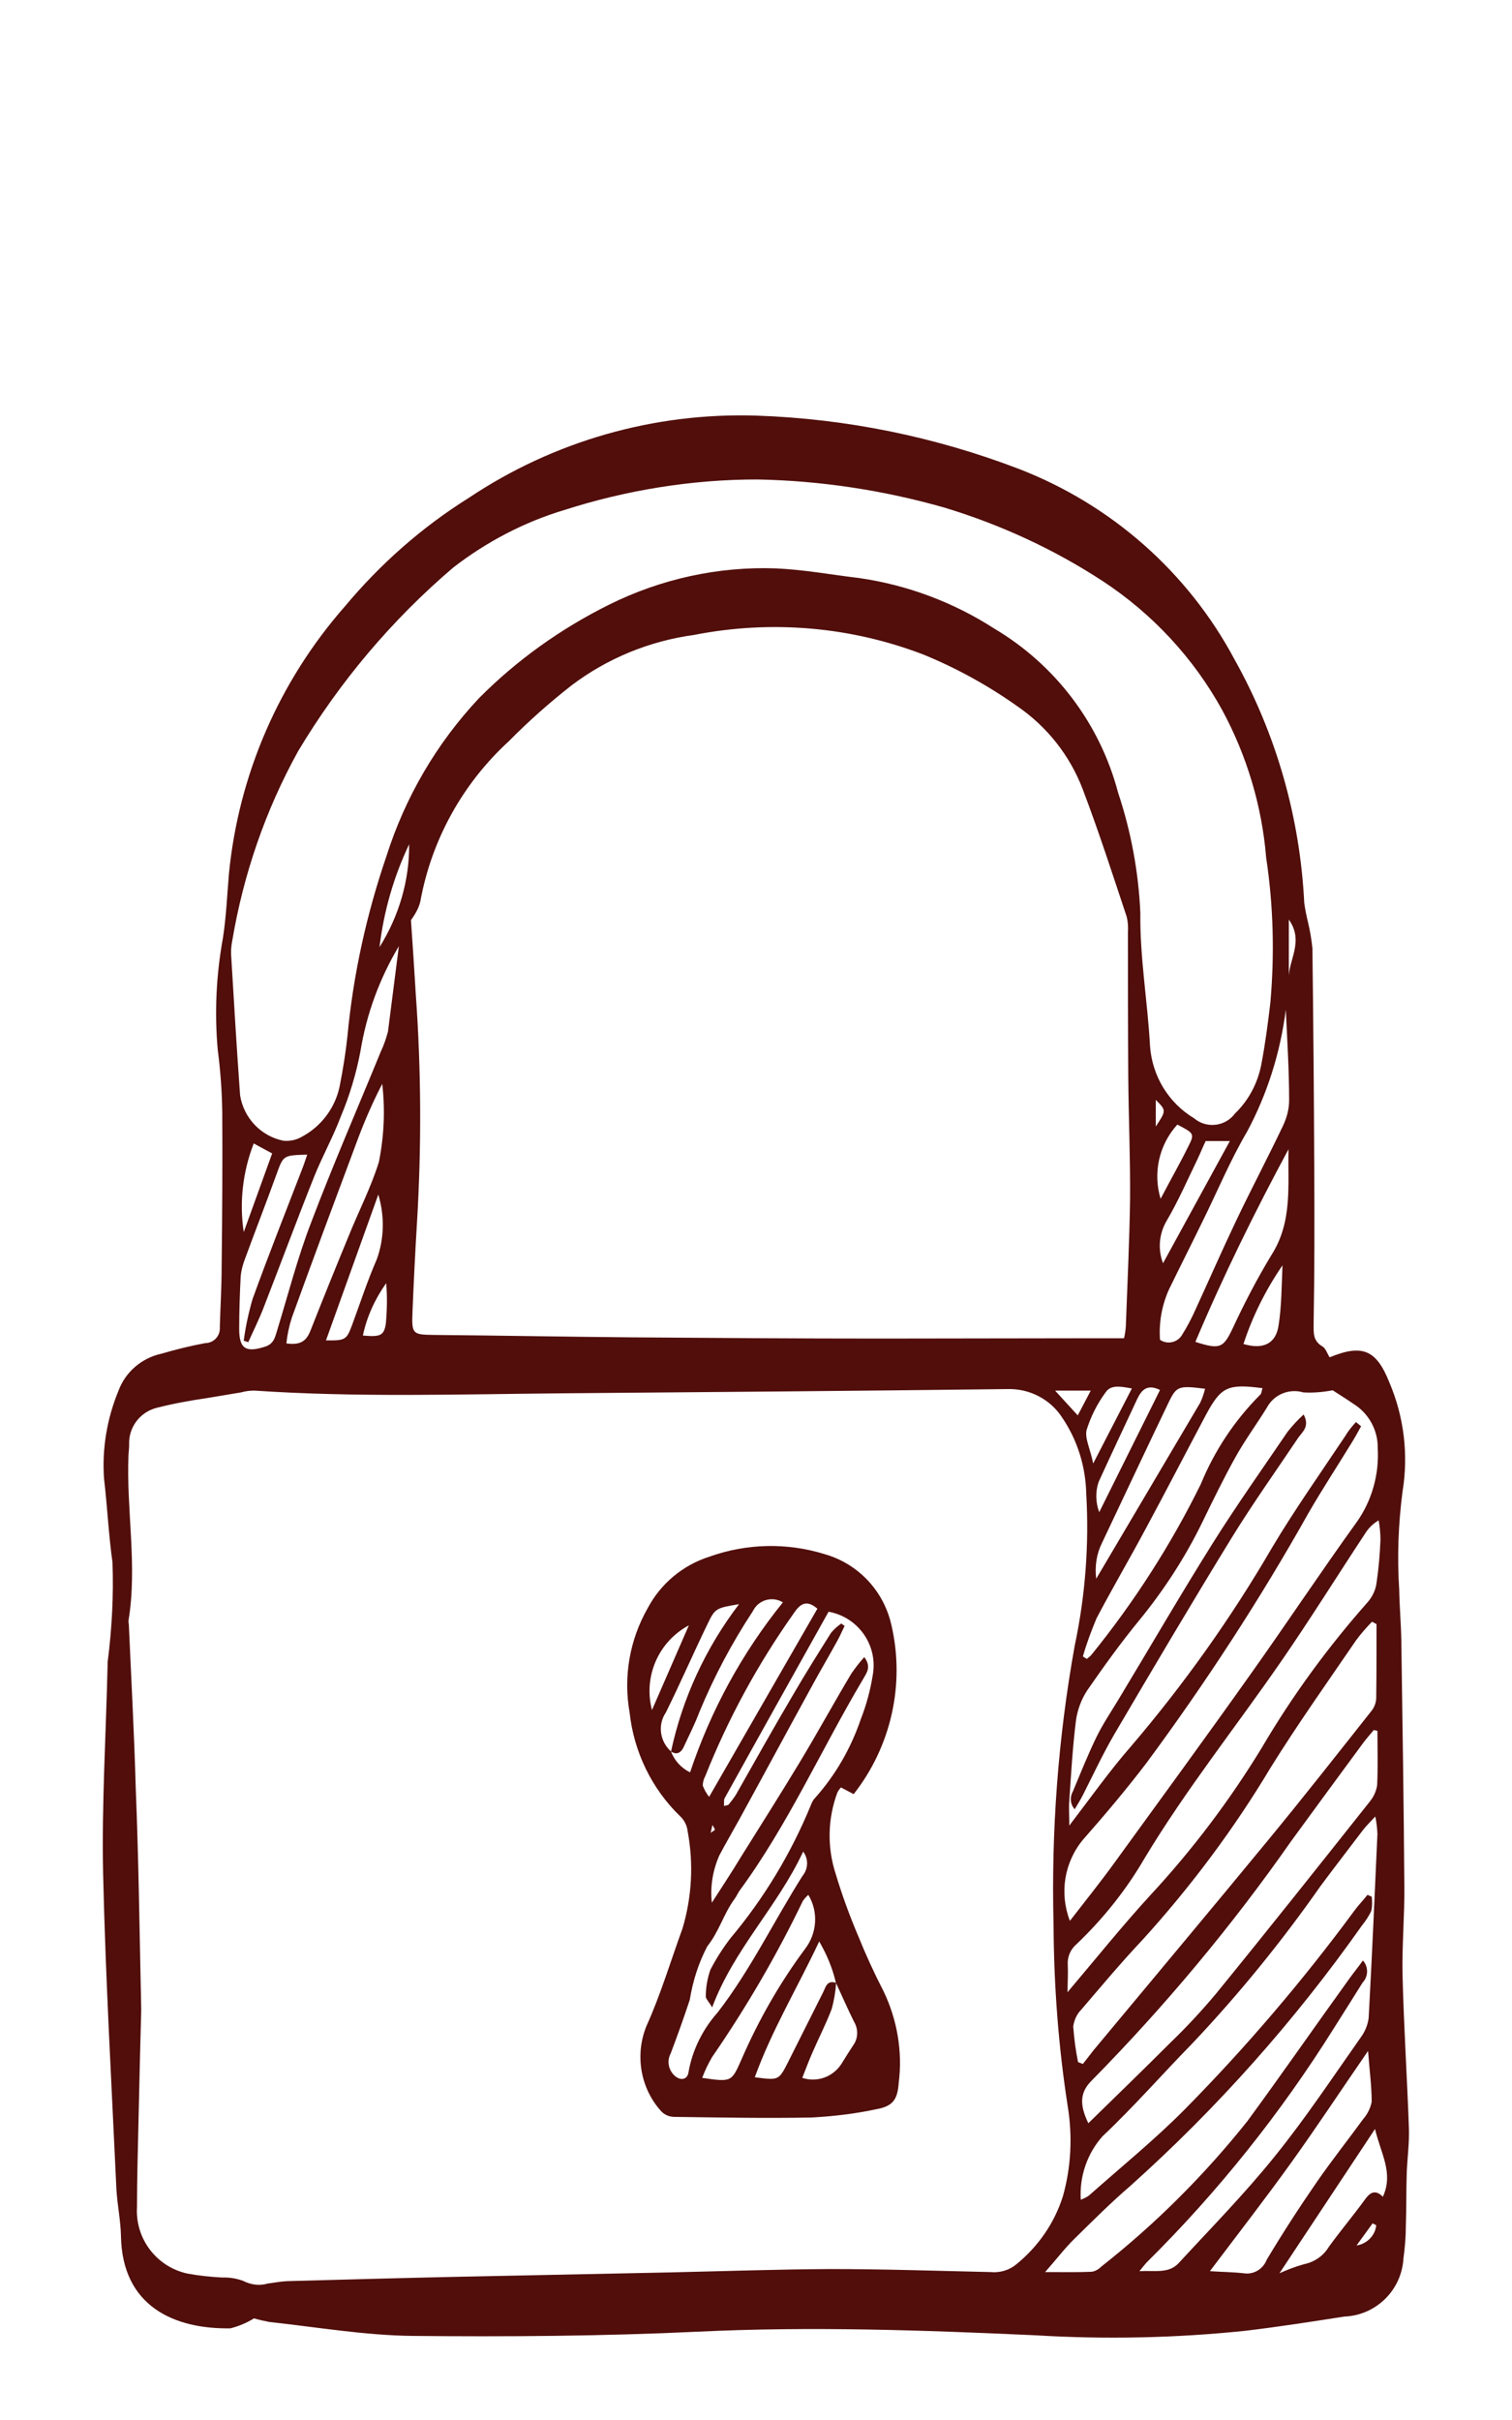
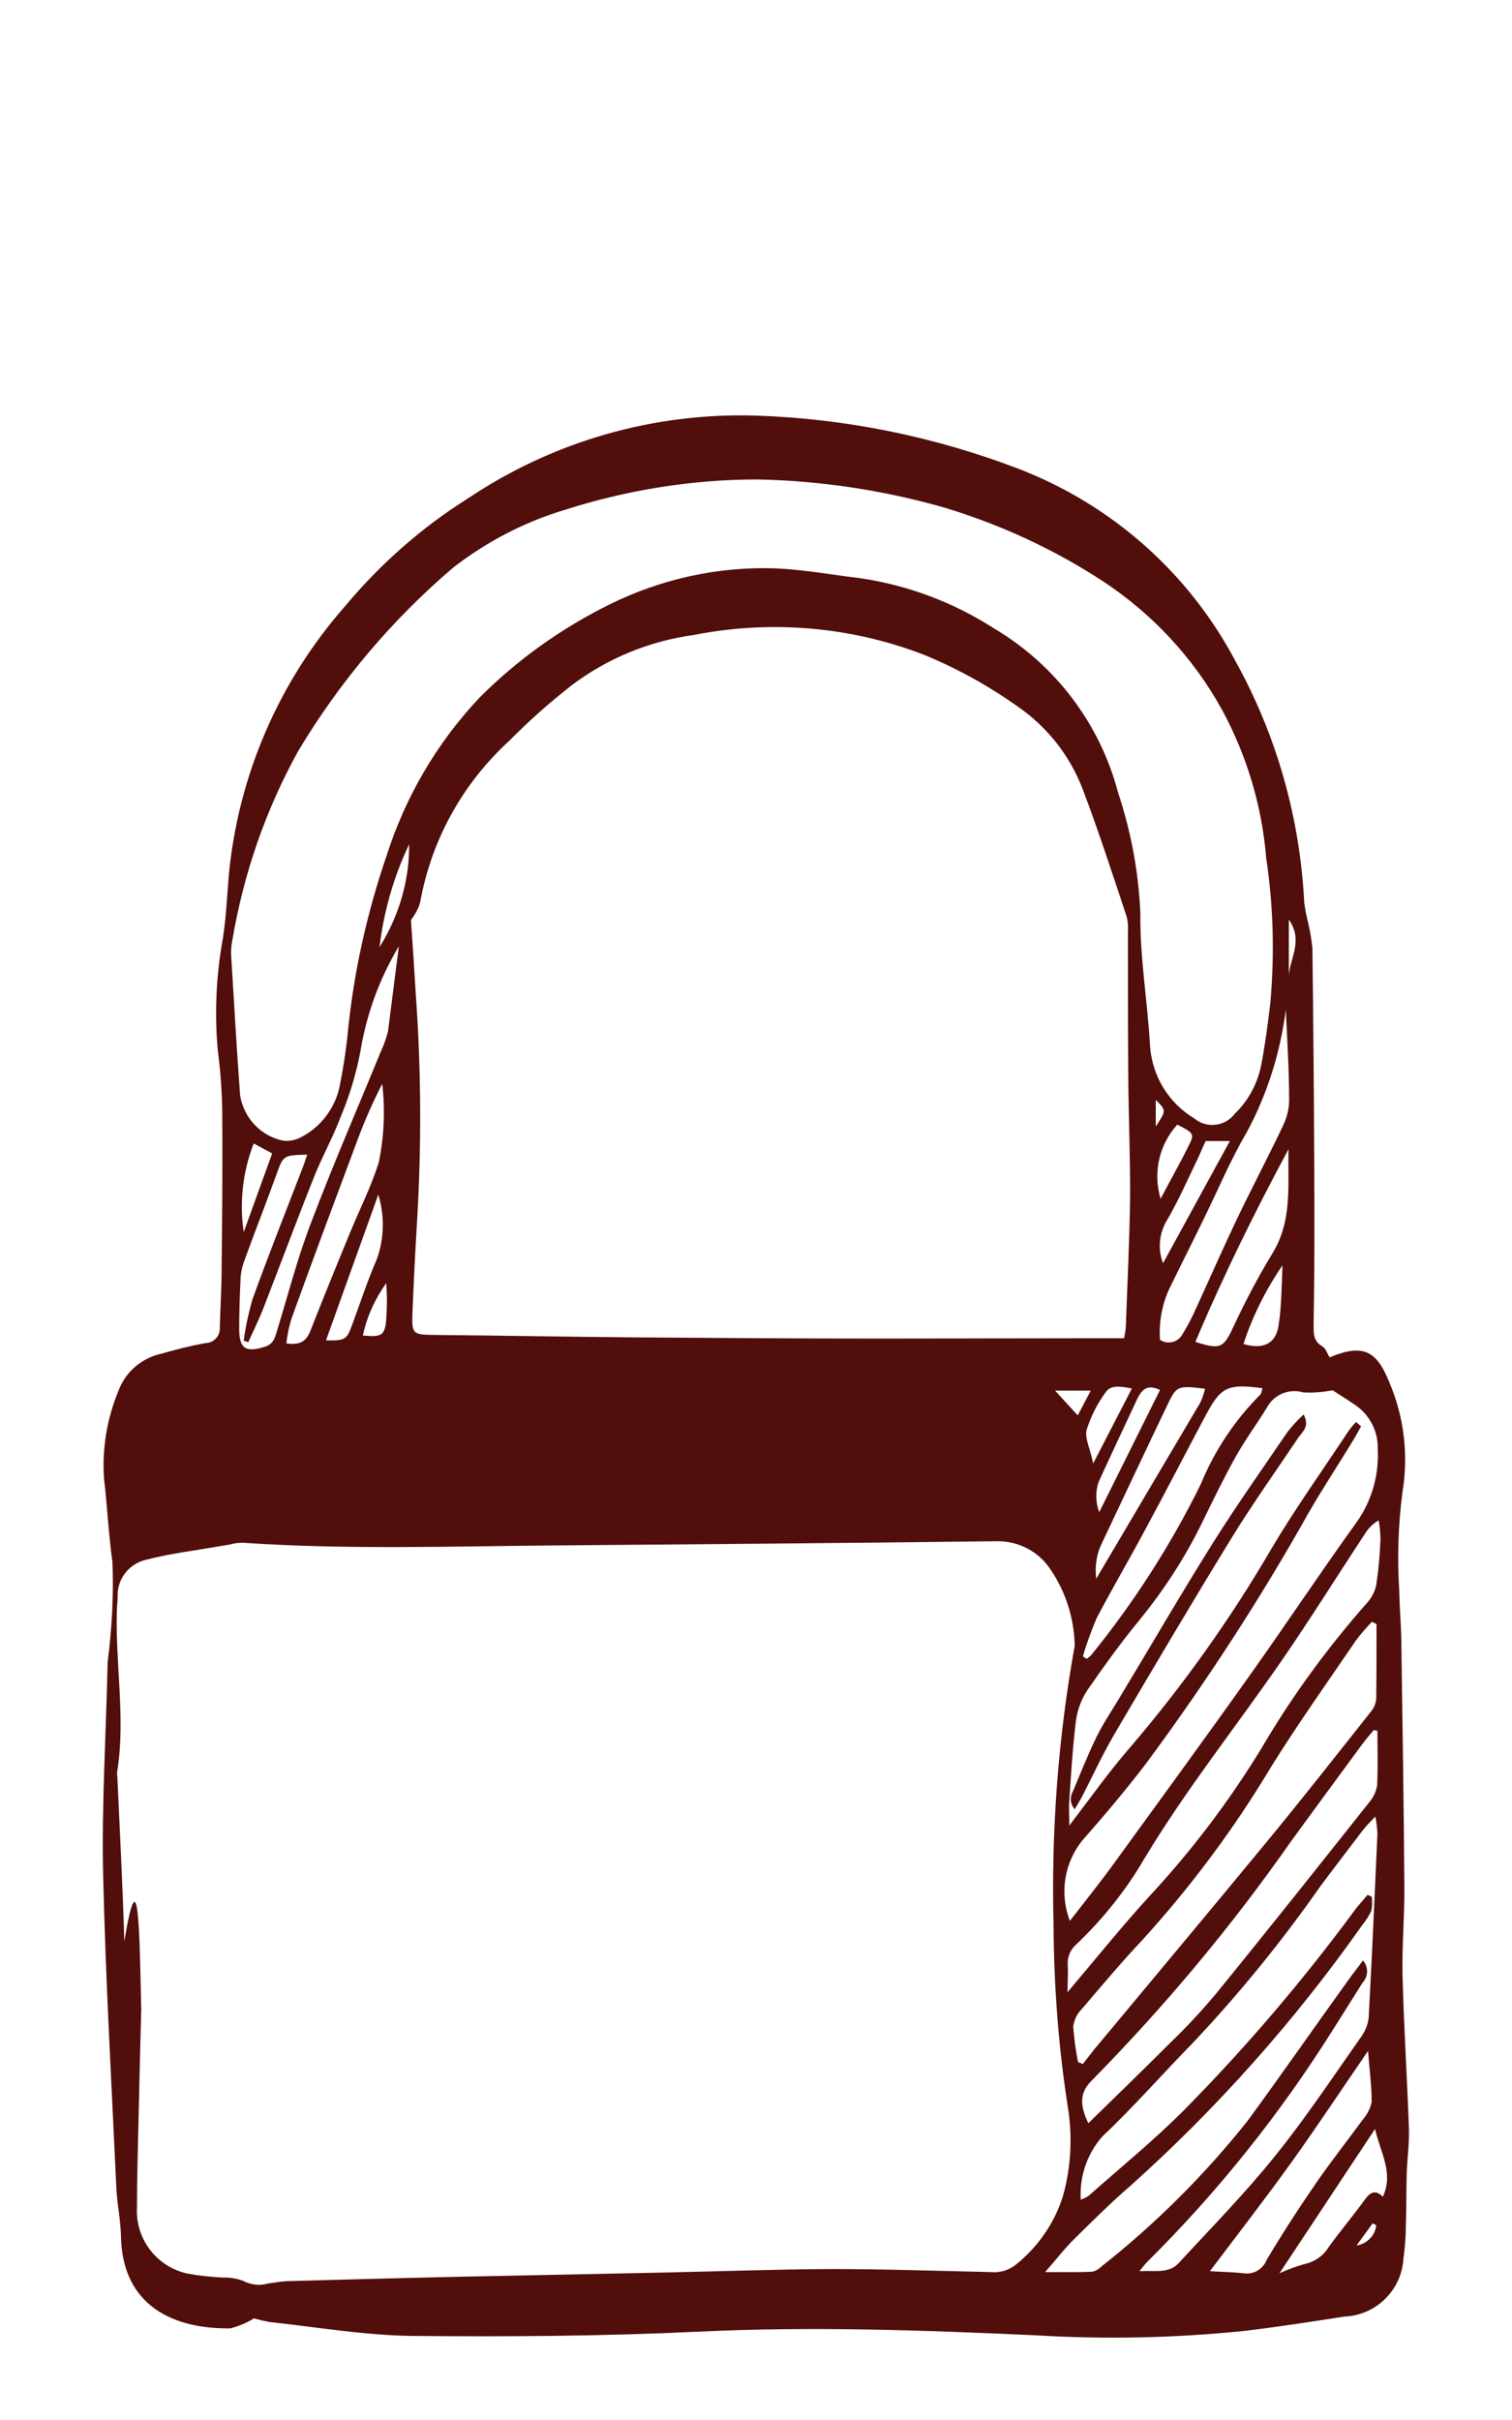
<svg xmlns="http://www.w3.org/2000/svg" version="1.1" x="0px" y="0px" viewBox="0 0 50 80" style="enable-background:new 0 0 50 80;" xml:space="preserve">
  <style type="text/css">
	.st0{fill-rule:evenodd;clip-rule:evenodd;fill:#510E0B;}
	.st1{fill:none;}
	.st2{fill:#510E0B;}
</style>
  <g id="BACKGROUND">
</g>
  <g id="OBJECTS">
</g>
  <g id="DESIGNED_BY_FREEPIK">
    <g id="Groupe_1382" transform="translate(-229 -2551.35)">
      <g id="kW0DrX" transform="translate(-1824.054 -433.467)">
        <g id="Groupe_1377" transform="translate(2783.054 2993.467)">
-           <path id="Tracé_8252" class="st2" d="M-721.6,67.99c-0.24,0.15-0.51,0.26-0.78,0.33c-1.86,0.03-3.58-0.73-3.62-3.05      c-0.01-0.51-0.12-1.03-0.15-1.54c-0.16-3.48-0.36-6.96-0.44-10.44c-0.05-2.33,0.1-4.67,0.15-7c0.14-1.09,0.2-2.19,0.16-3.29      c-0.13-0.92-0.17-1.85-0.28-2.77c-0.07-1,0.1-1.99,0.48-2.91c0.23-0.62,0.77-1.08,1.42-1.22c0.48-0.14,0.96-0.26,1.45-0.35      c0.27,0,0.49-0.23,0.48-0.5c0-0.02,0-0.04,0-0.06c0.02-0.67,0.06-1.34,0.06-2.01c0.02-1.69,0.03-3.38,0.02-5.06      c-0.01-0.69-0.06-1.38-0.15-2.07c-0.11-1.23-0.05-2.47,0.17-3.68c0.11-0.7,0.14-1.42,0.2-2.13c0.32-3.28,1.66-6.37,3.84-8.85      c1.17-1.4,2.54-2.61,4.09-3.58c2.81-1.88,6.14-2.83,9.52-2.72c2.97,0.1,5.9,0.7,8.67,1.76c3.06,1.18,5.6,3.42,7.14,6.31      c1.38,2.47,2.16,5.22,2.3,8.04c0.03,0.21,0.07,0.42,0.12,0.62c0.07,0.29,0.12,0.58,0.15,0.88c0.03,2.4,0.05,4.8,0.06,7.2      c0.01,1.73,0.01,3.46-0.02,5.19c0,0.32-0.03,0.58,0.29,0.77c0.11,0.06,0.16,0.24,0.24,0.36c1.07-0.44,1.54-0.26,1.97,0.82      c0.49,1.14,0.64,2.4,0.44,3.62c-0.14,1.07-0.18,2.16-0.11,3.24c0.01,0.56,0.06,1.12,0.07,1.69c0.04,2.7,0.08,5.41,0.1,8.11      c0.01,0.97-0.08,1.95-0.06,2.92c0.04,1.69,0.15,3.37,0.21,5.06c0.02,0.49-0.05,0.99-0.07,1.48c-0.02,0.58-0.01,1.17-0.03,1.75      c0,0.37-0.03,0.74-0.08,1.1c-0.06,1.05-0.91,1.88-1.95,1.92c-1.09,0.17-2.18,0.34-3.27,0.47c-2.3,0.24-4.62,0.29-6.94,0.15      c-3.72-0.17-7.43-0.3-11.16-0.12c-3.15,0.15-6.32,0.17-9.47,0.14c-1.57-0.02-3.14-0.29-4.71-0.46      C-721.25,68.08-721.43,68.04-721.6,67.99z M-725.33,57.79c-0.02,0.78-0.06,2.23-0.09,3.68c-0.02,0.95-0.05,1.9-0.05,2.85      c-0.06,1.04,0.65,1.97,1.67,2.19c0.38,0.07,0.77,0.11,1.15,0.13c0.23-0.01,0.47,0.03,0.69,0.11c0.25,0.13,0.54,0.17,0.81,0.09      c0.22-0.03,0.43-0.07,0.64-0.08c1.82-0.05,3.63-0.1,5.45-0.14c2.42-0.05,4.84-0.1,7.26-0.15c1.75-0.04,3.5-0.1,5.25-0.11      c1.77,0,3.54,0.06,5.31,0.1c0.3,0.03,0.61-0.06,0.84-0.25c0.73-0.59,1.27-1.37,1.55-2.26c0.27-0.96,0.32-1.97,0.16-2.96      c-0.31-1.99-0.46-4-0.47-6.01c-0.08-3.09,0.15-6.19,0.7-9.23c0.35-1.65,0.48-3.35,0.38-5.03c-0.02-0.89-0.29-1.76-0.79-2.5      c-0.39-0.61-1.08-0.97-1.81-0.95c-4.91,0.06-9.82,0.1-14.73,0.14c-3.39,0.03-6.79,0.14-10.18-0.09c-0.15,0-0.3,0.02-0.44,0.06      c-0.38,0.06-0.76,0.13-1.14,0.19c-0.55,0.08-1.1,0.18-1.65,0.32c-0.55,0.14-0.93,0.64-0.91,1.21c0,0.11-0.01,0.22-0.02,0.32      c-0.08,1.83,0.3,3.67,0,5.5c0,0.04,0,0.09,0.01,0.13c0.08,1.81,0.18,3.63,0.23,5.45C-725.42,52.71-725.39,54.92-725.33,57.79      L-725.33,57.79z M-716.41,21.77c0.05,0.74,0.11,1.6,0.16,2.46c0.18,2.5,0.19,5.02,0.04,7.52c-0.06,0.99-0.11,1.99-0.15,2.98      c-0.03,0.72,0.01,0.74,0.69,0.75c2.19,0.02,4.37,0.06,6.55,0.08c2.75,0.02,5.49,0.04,8.24,0.04c2.27,0,4.54-0.01,6.81-0.01h1.24      c0.03-0.13,0.05-0.26,0.06-0.39c0.05-1.4,0.12-2.81,0.14-4.21c0.01-1.36-0.05-2.73-0.06-4.09c-0.01-1.58-0.01-3.15-0.01-4.73      c0.01-0.17,0-0.34-0.04-0.51c-0.47-1.41-0.93-2.84-1.46-4.23c-0.42-1.1-1.17-2.05-2.14-2.72c-0.97-0.69-2.02-1.27-3.12-1.72      c-2.42-0.93-5.05-1.15-7.59-0.65c-1.47,0.2-2.86,0.77-4.04,1.66c-0.73,0.57-1.43,1.19-2.08,1.85c-1.53,1.4-2.56,3.26-2.93,5.3      C-716.15,21.37-716.27,21.57-716.41,21.77L-716.41,21.77z M-704.96,7.2c-2.16,0-4.32,0.35-6.38,1.01      c-1.33,0.4-2.57,1.05-3.67,1.9c-2.03,1.73-3.76,3.78-5.13,6.07c-1.08,1.95-1.81,4.07-2.18,6.27c-0.04,0.19-0.05,0.39-0.03,0.58      c0.09,1.51,0.18,3.02,0.29,4.53c0.12,0.75,0.69,1.35,1.43,1.5c0.21,0.02,0.42-0.02,0.61-0.13c0.64-0.34,1.1-0.95,1.25-1.66      c0.11-0.55,0.2-1.11,0.26-1.67c0.19-2.03,0.63-4.02,1.29-5.95c0.62-1.95,1.66-3.73,3.06-5.22c1.25-1.26,2.71-2.3,4.3-3.09      c1.71-0.85,3.61-1.27,5.52-1.2c0.92,0.04,1.84,0.21,2.76,0.32c1.59,0.23,3.11,0.8,4.46,1.67c2.02,1.2,3.49,3.14,4.09,5.41      c0.43,1.29,0.68,2.63,0.74,3.99c-0.02,1.46,0.24,2.93,0.32,4.4c0.07,0.99,0.61,1.88,1.46,2.39c0.39,0.33,0.98,0.28,1.31-0.11      c0.01-0.01,0.02-0.03,0.03-0.04c0.46-0.44,0.76-1.01,0.88-1.63c0.13-0.68,0.22-1.37,0.3-2.05c0.14-1.6,0.1-3.2-0.14-4.79      c-0.14-1.71-0.64-3.37-1.45-4.87c-0.95-1.73-2.32-3.2-3.97-4.28c-1.61-1.05-3.37-1.86-5.22-2.42      C-700.77,7.56-702.85,7.24-704.96,7.2L-704.96,7.2z M-685.16,38.36l0.17,0.14c-0.11,0.2-0.22,0.4-0.34,0.59      c-0.46,0.75-0.95,1.5-1.39,2.26c-1.61,2.87-3.41,5.63-5.36,8.27c-0.67,0.88-1.38,1.72-2.11,2.55c-0.62,0.75-0.78,1.77-0.43,2.68      c0.51-0.66,1.01-1.28,1.48-1.93c1.51-2.08,3.03-4.16,4.52-6.26c1.18-1.66,2.3-3.35,3.49-5c0.5-0.71,0.74-1.57,0.69-2.44      c0.01-0.59-0.3-1.15-0.8-1.46c-0.26-0.18-0.54-0.35-0.69-0.45c-0.32,0.06-0.65,0.09-0.97,0.07c-0.47-0.14-0.98,0.07-1.21,0.51      c-0.34,0.55-0.73,1.08-1.04,1.64c-0.39,0.7-0.74,1.42-1.09,2.14c-0.57,1.17-1.28,2.26-2.1,3.26c-0.6,0.73-1.16,1.51-1.7,2.29      c-0.2,0.3-0.33,0.65-0.38,1.01c-0.11,0.88-0.16,1.76-0.22,2.65c-0.02,0.24,0,0.49,0,0.82c0.72-0.94,1.34-1.82,2.05-2.63      c1.74-2.04,3.3-4.23,4.65-6.55c0.75-1.26,1.6-2.46,2.42-3.69C-685.42,38.66-685.29,38.5-685.16,38.36L-685.16,38.36z       M-694.26,64.07c0.09-0.04,0.19-0.08,0.27-0.14c1.07-0.95,2.18-1.85,3.18-2.86c2.02-2.05,3.89-4.24,5.6-6.56      c0.13-0.18,0.29-0.34,0.43-0.52l0.14,0.06c0.02,0.15,0.02,0.31-0.01,0.46c-0.08,0.18-0.19,0.34-0.31,0.49      c-2.22,3.15-4.79,6.04-7.66,8.61c-0.64,0.55-1.24,1.15-1.84,1.74c-0.32,0.31-0.59,0.67-0.98,1.11c0.61,0,1.07,0.01,1.54-0.01      c0.13-0.02,0.24-0.09,0.33-0.18c1.79-1.41,3.4-3.02,4.82-4.8c1.15-1.57,2.26-3.17,3.4-4.75c0.13-0.18,0.27-0.35,0.42-0.56      c0.19,0.21,0.18,0.53-0.01,0.73c-0.32,0.51-0.64,1.02-0.97,1.54c-1.75,2.79-3.81,5.37-6.15,7.69c-0.07,0.07-0.13,0.15-0.26,0.31      c0.52-0.03,0.97,0.09,1.3-0.27c1.07-1.16,2.18-2.29,3.17-3.52c1.02-1.26,1.92-2.62,2.85-3.94c0.14-0.19,0.23-0.41,0.26-0.64      c0.11-2.03,0.2-4.06,0.29-6.09c-0.01-0.19-0.03-0.38-0.07-0.57c-0.19,0.2-0.31,0.32-0.41,0.45c-0.47,0.62-0.95,1.24-1.41,1.86      c-1.28,1.83-2.69,3.56-4.22,5.18c-1,1.02-1.94,2.1-2.98,3.08C-694.04,62.53-694.31,63.29-694.26,64.07L-694.26,64.07z       M-684.48,45.04l-0.15-0.08c-0.19,0.2-0.37,0.4-0.53,0.62c-0.95,1.39-1.93,2.77-2.82,4.2c-1.22,2.04-2.65,3.95-4.25,5.71      c-0.7,0.74-1.35,1.52-2.01,2.29c-0.15,0.15-0.24,0.35-0.27,0.56c0.03,0.4,0.08,0.79,0.16,1.18l0.16,0.06      c0.12-0.15,0.23-0.3,0.35-0.45c1.92-2.31,3.85-4.61,5.76-6.93c1.17-1.42,2.3-2.86,3.44-4.3c0.09-0.12,0.14-0.25,0.15-0.4      C-684.48,46.67-684.48,45.85-684.48,45.04L-684.48,45.04z M-694.7,57.21c0.99-1.17,1.84-2.23,2.76-3.23      c1.38-1.49,2.61-3.12,3.67-4.86c1.01-1.72,2.19-3.33,3.51-4.82c0.15-0.18,0.25-0.39,0.28-0.62c0.07-0.47,0.11-0.94,0.13-1.42      c0-0.22-0.02-0.44-0.06-0.65c-0.19,0.11-0.34,0.26-0.45,0.44c-0.93,1.41-1.82,2.84-2.78,4.23c-1.5,2.17-3.15,4.24-4.51,6.5      c-0.61,1.05-1.37,2-2.25,2.84c-0.2,0.17-0.31,0.42-0.29,0.69C-694.68,56.56-694.69,56.82-694.7,57.21L-694.7,57.21z       M-684.45,48.57l-0.12-0.03c-0.13,0.16-0.27,0.31-0.39,0.48c-0.78,1.06-1.56,2.12-2.34,3.19c-1.97,2.82-4.18,5.46-6.59,7.91      c-0.4,0.39-0.42,0.8-0.12,1.42c0.91-0.89,1.82-1.77,2.72-2.67c0.53-0.51,1.03-1.05,1.5-1.61c1.72-2.11,3.41-4.24,5.1-6.37      c0.12-0.15,0.2-0.33,0.23-0.52C-684.43,49.76-684.45,49.16-684.45,48.57L-684.45,48.57z M-716.81,22.63      c-0.64,1.07-1.07,2.24-1.27,3.47c-0.14,0.74-0.36,1.47-0.65,2.16c-0.26,0.69-0.62,1.33-0.89,2.01c-0.57,1.43-1.1,2.86-1.66,4.3      c-0.15,0.39-0.34,0.77-0.51,1.15l-0.15-0.05c0.06-0.46,0.16-0.92,0.29-1.37c0.52-1.44,1.09-2.87,1.64-4.3      c0.06-0.15,0.11-0.31,0.17-0.48c-0.81,0.02-0.79,0.03-1.02,0.66c-0.34,0.94-0.7,1.86-1.04,2.79c-0.07,0.18-0.12,0.37-0.14,0.56      c-0.03,0.58-0.05,1.17-0.05,1.75c0,0.66,0.22,0.79,0.85,0.59c0.32-0.1,0.34-0.35,0.42-0.59c0.36-1.18,0.67-2.38,1.11-3.52      c0.72-1.9,1.53-3.76,2.3-5.64c0.1-0.21,0.18-0.44,0.24-0.67C-717.05,24.51-716.93,23.56-716.81,22.63L-716.81,22.63z       M-687.48,24.73c-0.18,1.41-0.61,2.78-1.28,4.03c-0.56,0.95-0.98,1.97-1.47,2.96c-0.37,0.76-0.75,1.51-1.12,2.27      c-0.23,0.52-0.33,1.08-0.29,1.65c0.23,0.16,0.55,0.1,0.71-0.13c0.01-0.02,0.02-0.03,0.03-0.05c0.14-0.22,0.26-0.45,0.37-0.68      c0.47-1.02,0.92-2.05,1.4-3.06c0.5-1.05,1.05-2.09,1.55-3.14c0.13-0.27,0.21-0.56,0.21-0.86      C-687.37,26.75-687.43,25.8-687.48,24.73L-687.48,24.73z M-684.76,59.15c-0.91,1.32-1.7,2.52-2.54,3.69s-1.74,2.33-2.69,3.59      c0.45,0.03,0.78,0.03,1.12,0.07c0.33,0.05,0.64-0.14,0.76-0.45c0.52-0.87,1.07-1.72,1.65-2.56c0.49-0.71,1.03-1.39,1.54-2.09      c0.14-0.16,0.24-0.36,0.28-0.57C-684.64,60.32-684.71,59.82-684.76,59.15L-684.76,59.15z M-694.19,46.11l0.13,0.08      c0.05-0.04,0.1-0.08,0.14-0.12c1.42-1.75,2.64-3.65,3.63-5.66c0.45-1.1,1.12-2.11,1.96-2.95c0.05-0.04,0.05-0.14,0.08-0.22      c-1.15-0.15-1.37-0.05-1.87,0.88c-0.67,1.26-1.32,2.52-2,3.78c-0.53,0.99-1.1,1.96-1.62,2.95      C-693.91,45.26-694.07,45.68-694.19,46.11L-694.19,46.11z M-720.53,35.76c0.49,0.07,0.67-0.1,0.8-0.43      c0.41-1.04,0.83-2.08,1.26-3.12c0.33-0.82,0.74-1.61,1-2.45c0.17-0.85,0.21-1.72,0.11-2.58c-0.3,0.58-0.56,1.17-0.79,1.78      c-0.74,1.98-1.48,3.96-2.2,5.95C-720.44,35.19-720.5,35.47-720.53,35.76L-720.53,35.76z M-690.47,35.71      c0.81,0.26,0.92,0.2,1.22-0.42c0.39-0.84,0.82-1.67,1.3-2.46c0.7-1.1,0.53-2.3,0.56-3.49      C-688.51,31.42-689.55,33.53-690.47,35.71L-690.47,35.71z M-687.69,66.5c0.26-0.12,0.53-0.22,0.81-0.3      c0.34-0.07,0.64-0.27,0.82-0.57c0.39-0.54,0.83-1.06,1.22-1.6c0.18-0.24,0.35-0.28,0.57-0.06c0.36-0.79-0.07-1.43-0.26-2.24      L-687.69,66.5z M-693.75,43.54c1.16-1.96,2.3-3.89,3.44-5.82c0.07-0.15,0.12-0.3,0.16-0.46c-0.86-0.11-0.94-0.09-1.19,0.42      c-0.75,1.56-1.48,3.12-2.22,4.68C-693.74,42.72-693.8,43.13-693.75,43.54L-693.75,43.54z M-717.49,30.84l-1.73,4.82      c0.64,0.01,0.68-0.02,0.86-0.5c0.27-0.73,0.51-1.47,0.82-2.18C-717.29,32.29-717.28,31.54-717.49,30.84L-717.49,30.84z       M-691.54,33.11l2.21-4.04h-0.8c-0.1,0.21-0.18,0.41-0.27,0.6c-0.33,0.68-0.63,1.37-1.01,2.02      C-691.67,32.12-691.72,32.64-691.54,33.11L-691.54,33.11z M-693.65,41.34l2.01-4.04c-0.41-0.2-0.6-0.02-0.75,0.29      c-0.43,0.92-0.86,1.83-1.28,2.75C-693.78,40.66-693.77,41.02-693.65,41.34L-693.65,41.34z M-687.59,33.18      c-0.55,0.8-0.99,1.68-1.29,2.6c0.64,0.19,1.07,0,1.16-0.61C-687.62,34.54-687.62,33.9-687.59,33.18L-687.59,33.18z       M-693.85,39.73l1.28-2.48c-0.38-0.07-0.7-0.13-0.87,0.13c-0.28,0.38-0.49,0.8-0.63,1.25      C-694.13,38.91-693.94,39.26-693.85,39.73L-693.85,39.73z M-721.61,29.15c-0.36,0.93-0.48,1.94-0.33,2.93l0.94-2.6      L-721.61,29.15z M-691.07,28.53c-0.6,0.66-0.81,1.59-0.55,2.45c0.34-0.65,0.65-1.19,0.92-1.74c0.21-0.41,0.18-0.43-0.36-0.71      L-691.07,28.53z M-716.47,19.26c-0.51,1.07-0.84,2.22-0.98,3.4C-716.81,21.64-716.46,20.46-716.47,19.26L-716.47,19.26z       M-717.23,33.77c-0.37,0.52-0.64,1.11-0.77,1.73c0.57,0.05,0.7,0.01,0.76-0.4C-717.2,34.65-717.19,34.21-717.23,33.77      L-717.23,33.77z M-695.11,37.32l0.75,0.82l0.43-0.82H-695.11z M-687.38,23.7c-0.03-0.59,0.52-1.22,0-1.95V23.7z M-691.78,28.59      c0.35-0.53,0.35-0.53,0-0.88V28.59z M-684.49,64.91l-0.12-0.06l-0.53,0.73C-684.8,65.53-684.52,65.25-684.49,64.91      L-684.49,64.91z" />
-           <path id="Tracé_8253" class="st2" d="M-701.77,50.66l-0.42-0.22c-0.05,0.05-0.09,0.11-0.12,0.17c-0.32,0.86-0.34,1.8-0.06,2.67      c0.21,0.7,0.46,1.39,0.75,2.07c0.25,0.62,0.53,1.23,0.84,1.83c0.45,0.94,0.63,1.99,0.5,3.02c-0.04,0.56-0.19,0.78-0.76,0.88      c-0.7,0.15-1.4,0.23-2.11,0.27c-1.51,0.03-3.02,0-4.54-0.02c-0.17,0-0.32-0.06-0.44-0.18c-0.7-0.77-0.88-1.88-0.49-2.83      c0.47-1.04,0.8-2.15,1.19-3.22c0.31-1.04,0.37-2.14,0.17-3.21c-0.02-0.19-0.11-0.37-0.25-0.5c-0.94-0.91-1.53-2.13-1.67-3.43      c-0.21-1.18,0-2.4,0.6-3.45c0.43-0.81,1.16-1.42,2.04-1.7c1.23-0.44,2.57-0.47,3.82-0.08c1.11,0.32,1.95,1.22,2.2,2.35      C-700.07,47.03-700.53,49.08-701.77,50.66z M-707.81,49.25c0.38-1.77,1.15-3.43,2.25-4.87c-0.76,0.13-0.79,0.13-1.04,0.65      c-0.47,0.97-0.9,1.96-1.38,2.93C-708.26,48.37-708.18,48.92-707.81,49.25c0.11,0.3,0.34,0.55,0.63,0.69      c0.68-2.04,1.72-3.95,3.07-5.62c-0.33-0.2-0.76-0.1-0.96,0.23c-0.01,0.02-0.03,0.05-0.04,0.07c-0.69,1.05-1.28,2.16-1.76,3.32      c-0.15,0.4-0.35,0.79-0.53,1.18C-707.49,49.3-707.63,49.37-707.81,49.25L-707.81,49.25z M-702.35,56.9      c-0.02,0.29-0.07,0.59-0.15,0.87c-0.19,0.5-0.44,0.98-0.65,1.47c-0.11,0.25-0.2,0.5-0.32,0.8c0.49,0.16,1.02-0.03,1.3-0.47      c0.12-0.2,0.25-0.4,0.38-0.6c0.17-0.23,0.18-0.54,0.03-0.79c-0.21-0.42-0.4-0.86-0.6-1.29c-0.11-0.48-0.3-0.93-0.55-1.36      c-0.73,1.55-1.57,2.94-2.13,4.49c0.78,0.1,0.79,0.11,1.09-0.48c0.39-0.77,0.77-1.54,1.16-2.31      C-702.7,57.07-702.67,56.79-702.35,56.9L-702.35,56.9z M-706.45,57.71c-0.11-0.19-0.21-0.28-0.21-0.36      c0-0.3,0.05-0.59,0.15-0.88c0.19-0.37,0.41-0.71,0.66-1.04c1.11-1.32,2.01-2.81,2.67-4.42c0.03-0.08,0.07-0.16,0.13-0.22      c0.68-0.76,1.19-1.65,1.52-2.62c0.18-0.46,0.31-0.94,0.39-1.44c0.18-0.98-0.47-1.92-1.46-2.1c0,0,0,0,0,0      c-1.15,2.06-2.3,4.11-3.44,6.17c-0.03,0.06-0.01,0.16-0.02,0.25c0.08-0.02,0.14-0.02,0.16-0.05c0.08-0.1,0.16-0.2,0.23-0.31      c0.63-1.11,1.25-2.22,1.9-3.32c0.4-0.69,0.83-1.37,1.25-2.04c0.1-0.12,0.21-0.22,0.34-0.31l0.11,0.08      c-0.08,0.16-0.15,0.33-0.24,0.49c-0.29,0.53-0.6,1.05-0.89,1.59c-0.79,1.44-1.57,2.89-2.36,4.33c-0.22,0.4-0.45,0.79-0.66,1.19      c-0.21,0.49-0.3,1.02-0.24,1.55c0.36-0.56,0.67-1.03,0.96-1.51c0.65-1.04,1.31-2.08,1.95-3.14c0.58-0.96,1.12-1.95,1.7-2.92      c0.13-0.19,0.27-0.37,0.43-0.55c0.25,0.33,0.07,0.53-0.04,0.73c-1.38,2.32-2.48,4.81-4.09,7c-0.06,0.09-0.1,0.19-0.17,0.28      c-0.35,0.48-0.5,1.06-0.89,1.55c-0.29,0.55-0.48,1.15-0.58,1.77c-0.2,0.6-0.41,1.19-0.63,1.77c-0.13,0.24-0.08,0.53,0.11,0.72      c0.2,0.2,0.45,0.16,0.48-0.11c0.13-0.73,0.47-1.41,0.96-1.96c1.09-1.41,1.86-3.02,2.81-4.52c0.19-0.23,0.2-0.56,0.02-0.8      C-704.3,54.4-705.73,55.78-706.45,57.71L-706.45,57.71z M-703.27,53.99c-0.07,0.06-0.13,0.13-0.18,0.2      c-0.86,1.79-1.87,3.52-3,5.16c-0.13,0.22-0.24,0.45-0.33,0.69c0.97,0.14,0.97,0.14,1.3-0.61c0.56-1.29,1.26-2.52,2.1-3.65      C-702.98,55.26-702.93,54.55-703.27,53.99L-703.27,53.99z M-702.97,44.53c-0.38-0.33-0.59-0.13-0.78,0.15      c-1.19,1.68-2.17,3.48-2.93,5.39c-0.05,0.09-0.08,0.2-0.08,0.31c0.05,0.13,0.12,0.26,0.21,0.37L-702.97,44.53z M-708.44,47.88      l1.22-2.8C-708.23,45.62-708.73,46.78-708.44,47.88L-708.44,47.88z M-706.5,51.94c0.08-0.06,0.15-0.09,0.14-0.11      c-0.02-0.05-0.05-0.1-0.08-0.15L-706.5,51.94z" />
+           <path id="Tracé_8252" class="st2" d="M-721.6,67.99c-0.24,0.15-0.51,0.26-0.78,0.33c-1.86,0.03-3.58-0.73-3.62-3.05      c-0.01-0.51-0.12-1.03-0.15-1.54c-0.16-3.48-0.36-6.96-0.44-10.44c-0.05-2.33,0.1-4.67,0.15-7c0.14-1.09,0.2-2.19,0.16-3.29      c-0.13-0.92-0.17-1.85-0.28-2.77c-0.07-1,0.1-1.99,0.48-2.91c0.23-0.62,0.77-1.08,1.42-1.22c0.48-0.14,0.96-0.26,1.45-0.35      c0.27,0,0.49-0.23,0.48-0.5c0-0.02,0-0.04,0-0.06c0.02-0.67,0.06-1.34,0.06-2.01c0.02-1.69,0.03-3.38,0.02-5.06      c-0.01-0.69-0.06-1.38-0.15-2.07c-0.11-1.23-0.05-2.47,0.17-3.68c0.11-0.7,0.14-1.42,0.2-2.13c0.32-3.28,1.66-6.37,3.84-8.85      c1.17-1.4,2.54-2.61,4.09-3.58c2.81-1.88,6.14-2.83,9.52-2.72c2.97,0.1,5.9,0.7,8.67,1.76c3.06,1.18,5.6,3.42,7.14,6.31      c1.38,2.47,2.16,5.22,2.3,8.04c0.03,0.21,0.07,0.42,0.12,0.62c0.07,0.29,0.12,0.58,0.15,0.88c0.03,2.4,0.05,4.8,0.06,7.2      c0.01,1.73,0.01,3.46-0.02,5.19c0,0.32-0.03,0.58,0.29,0.77c0.11,0.06,0.16,0.24,0.24,0.36c1.07-0.44,1.54-0.26,1.97,0.82      c0.49,1.14,0.64,2.4,0.44,3.62c-0.14,1.07-0.18,2.16-0.11,3.24c0.01,0.56,0.06,1.12,0.07,1.69c0.04,2.7,0.08,5.41,0.1,8.11      c0.01,0.97-0.08,1.95-0.06,2.92c0.04,1.69,0.15,3.37,0.21,5.06c0.02,0.49-0.05,0.99-0.07,1.48c-0.02,0.58-0.01,1.17-0.03,1.75      c0,0.37-0.03,0.74-0.08,1.1c-0.06,1.05-0.91,1.88-1.95,1.92c-1.09,0.17-2.18,0.34-3.27,0.47c-2.3,0.24-4.62,0.29-6.94,0.15      c-3.72-0.17-7.43-0.3-11.16-0.12c-3.15,0.15-6.32,0.17-9.47,0.14c-1.57-0.02-3.14-0.29-4.71-0.46      C-721.25,68.08-721.43,68.04-721.6,67.99z M-725.33,57.79c-0.02,0.78-0.06,2.23-0.09,3.68c-0.02,0.95-0.05,1.9-0.05,2.85      c-0.06,1.04,0.65,1.97,1.67,2.19c0.38,0.07,0.77,0.11,1.15,0.13c0.23-0.01,0.47,0.03,0.69,0.11c0.25,0.13,0.54,0.17,0.81,0.09      c0.22-0.03,0.43-0.07,0.64-0.08c1.82-0.05,3.63-0.1,5.45-0.14c2.42-0.05,4.84-0.1,7.26-0.15c1.75-0.04,3.5-0.1,5.25-0.11      c1.77,0,3.54,0.06,5.31,0.1c0.3,0.03,0.61-0.06,0.84-0.25c0.73-0.59,1.27-1.37,1.55-2.26c0.27-0.96,0.32-1.97,0.16-2.96      c-0.31-1.99-0.46-4-0.47-6.01c-0.08-3.09,0.15-6.19,0.7-9.23c-0.02-0.89-0.29-1.76-0.79-2.5      c-0.39-0.61-1.08-0.97-1.81-0.95c-4.91,0.06-9.82,0.1-14.73,0.14c-3.39,0.03-6.79,0.14-10.18-0.09c-0.15,0-0.3,0.02-0.44,0.06      c-0.38,0.06-0.76,0.13-1.14,0.19c-0.55,0.08-1.1,0.18-1.65,0.32c-0.55,0.14-0.93,0.64-0.91,1.21c0,0.11-0.01,0.22-0.02,0.32      c-0.08,1.83,0.3,3.67,0,5.5c0,0.04,0,0.09,0.01,0.13c0.08,1.81,0.18,3.63,0.23,5.45C-725.42,52.71-725.39,54.92-725.33,57.79      L-725.33,57.79z M-716.41,21.77c0.05,0.74,0.11,1.6,0.16,2.46c0.18,2.5,0.19,5.02,0.04,7.52c-0.06,0.99-0.11,1.99-0.15,2.98      c-0.03,0.72,0.01,0.74,0.69,0.75c2.19,0.02,4.37,0.06,6.55,0.08c2.75,0.02,5.49,0.04,8.24,0.04c2.27,0,4.54-0.01,6.81-0.01h1.24      c0.03-0.13,0.05-0.26,0.06-0.39c0.05-1.4,0.12-2.81,0.14-4.21c0.01-1.36-0.05-2.73-0.06-4.09c-0.01-1.58-0.01-3.15-0.01-4.73      c0.01-0.17,0-0.34-0.04-0.51c-0.47-1.41-0.93-2.84-1.46-4.23c-0.42-1.1-1.17-2.05-2.14-2.72c-0.97-0.69-2.02-1.27-3.12-1.72      c-2.42-0.93-5.05-1.15-7.59-0.65c-1.47,0.2-2.86,0.77-4.04,1.66c-0.73,0.57-1.43,1.19-2.08,1.85c-1.53,1.4-2.56,3.26-2.93,5.3      C-716.15,21.37-716.27,21.57-716.41,21.77L-716.41,21.77z M-704.96,7.2c-2.16,0-4.32,0.35-6.38,1.01      c-1.33,0.4-2.57,1.05-3.67,1.9c-2.03,1.73-3.76,3.78-5.13,6.07c-1.08,1.95-1.81,4.07-2.18,6.27c-0.04,0.19-0.05,0.39-0.03,0.58      c0.09,1.51,0.18,3.02,0.29,4.53c0.12,0.75,0.69,1.35,1.43,1.5c0.21,0.02,0.42-0.02,0.61-0.13c0.64-0.34,1.1-0.95,1.25-1.66      c0.11-0.55,0.2-1.11,0.26-1.67c0.19-2.03,0.63-4.02,1.29-5.95c0.62-1.95,1.66-3.73,3.06-5.22c1.25-1.26,2.71-2.3,4.3-3.09      c1.71-0.85,3.61-1.27,5.52-1.2c0.92,0.04,1.84,0.21,2.76,0.32c1.59,0.23,3.11,0.8,4.46,1.67c2.02,1.2,3.49,3.14,4.09,5.41      c0.43,1.29,0.68,2.63,0.74,3.99c-0.02,1.46,0.24,2.93,0.32,4.4c0.07,0.99,0.61,1.88,1.46,2.39c0.39,0.33,0.98,0.28,1.31-0.11      c0.01-0.01,0.02-0.03,0.03-0.04c0.46-0.44,0.76-1.01,0.88-1.63c0.13-0.68,0.22-1.37,0.3-2.05c0.14-1.6,0.1-3.2-0.14-4.79      c-0.14-1.71-0.64-3.37-1.45-4.87c-0.95-1.73-2.32-3.2-3.97-4.28c-1.61-1.05-3.37-1.86-5.22-2.42      C-700.77,7.56-702.85,7.24-704.96,7.2L-704.96,7.2z M-685.16,38.36l0.17,0.14c-0.11,0.2-0.22,0.4-0.34,0.59      c-0.46,0.75-0.95,1.5-1.39,2.26c-1.61,2.87-3.41,5.63-5.36,8.27c-0.67,0.88-1.38,1.72-2.11,2.55c-0.62,0.75-0.78,1.77-0.43,2.68      c0.51-0.66,1.01-1.28,1.48-1.93c1.51-2.08,3.03-4.16,4.52-6.26c1.18-1.66,2.3-3.35,3.49-5c0.5-0.71,0.74-1.57,0.69-2.44      c0.01-0.59-0.3-1.15-0.8-1.46c-0.26-0.18-0.54-0.35-0.69-0.45c-0.32,0.06-0.65,0.09-0.97,0.07c-0.47-0.14-0.98,0.07-1.21,0.51      c-0.34,0.55-0.73,1.08-1.04,1.64c-0.39,0.7-0.74,1.42-1.09,2.14c-0.57,1.17-1.28,2.26-2.1,3.26c-0.6,0.73-1.16,1.51-1.7,2.29      c-0.2,0.3-0.33,0.65-0.38,1.01c-0.11,0.88-0.16,1.76-0.22,2.65c-0.02,0.24,0,0.49,0,0.82c0.72-0.94,1.34-1.82,2.05-2.63      c1.74-2.04,3.3-4.23,4.65-6.55c0.75-1.26,1.6-2.46,2.42-3.69C-685.42,38.66-685.29,38.5-685.16,38.36L-685.16,38.36z       M-694.26,64.07c0.09-0.04,0.19-0.08,0.27-0.14c1.07-0.95,2.18-1.85,3.18-2.86c2.02-2.05,3.89-4.24,5.6-6.56      c0.13-0.18,0.29-0.34,0.43-0.52l0.14,0.06c0.02,0.15,0.02,0.31-0.01,0.46c-0.08,0.18-0.19,0.34-0.31,0.49      c-2.22,3.15-4.79,6.04-7.66,8.61c-0.64,0.55-1.24,1.15-1.84,1.74c-0.32,0.31-0.59,0.67-0.98,1.11c0.61,0,1.07,0.01,1.54-0.01      c0.13-0.02,0.24-0.09,0.33-0.18c1.79-1.41,3.4-3.02,4.82-4.8c1.15-1.57,2.26-3.17,3.4-4.75c0.13-0.18,0.27-0.35,0.42-0.56      c0.19,0.21,0.18,0.53-0.01,0.73c-0.32,0.51-0.64,1.02-0.97,1.54c-1.75,2.79-3.81,5.37-6.15,7.69c-0.07,0.07-0.13,0.15-0.26,0.31      c0.52-0.03,0.97,0.09,1.3-0.27c1.07-1.16,2.18-2.29,3.17-3.52c1.02-1.26,1.92-2.62,2.85-3.94c0.14-0.19,0.23-0.41,0.26-0.64      c0.11-2.03,0.2-4.06,0.29-6.09c-0.01-0.19-0.03-0.38-0.07-0.57c-0.19,0.2-0.31,0.32-0.41,0.45c-0.47,0.62-0.95,1.24-1.41,1.86      c-1.28,1.83-2.69,3.56-4.22,5.18c-1,1.02-1.94,2.1-2.98,3.08C-694.04,62.53-694.31,63.29-694.26,64.07L-694.26,64.07z       M-684.48,45.04l-0.15-0.08c-0.19,0.2-0.37,0.4-0.53,0.62c-0.95,1.39-1.93,2.77-2.82,4.2c-1.22,2.04-2.65,3.95-4.25,5.71      c-0.7,0.74-1.35,1.52-2.01,2.29c-0.15,0.15-0.24,0.35-0.27,0.56c0.03,0.4,0.08,0.79,0.16,1.18l0.16,0.06      c0.12-0.15,0.23-0.3,0.35-0.45c1.92-2.31,3.85-4.61,5.76-6.93c1.17-1.42,2.3-2.86,3.44-4.3c0.09-0.12,0.14-0.25,0.15-0.4      C-684.48,46.67-684.48,45.85-684.48,45.04L-684.48,45.04z M-694.7,57.21c0.99-1.17,1.84-2.23,2.76-3.23      c1.38-1.49,2.61-3.12,3.67-4.86c1.01-1.72,2.19-3.33,3.51-4.82c0.15-0.18,0.25-0.39,0.28-0.62c0.07-0.47,0.11-0.94,0.13-1.42      c0-0.22-0.02-0.44-0.06-0.65c-0.19,0.11-0.34,0.26-0.45,0.44c-0.93,1.41-1.82,2.84-2.78,4.23c-1.5,2.17-3.15,4.24-4.51,6.5      c-0.61,1.05-1.37,2-2.25,2.84c-0.2,0.17-0.31,0.42-0.29,0.69C-694.68,56.56-694.69,56.82-694.7,57.21L-694.7,57.21z       M-684.45,48.57l-0.12-0.03c-0.13,0.16-0.27,0.31-0.39,0.48c-0.78,1.06-1.56,2.12-2.34,3.19c-1.97,2.82-4.18,5.46-6.59,7.91      c-0.4,0.39-0.42,0.8-0.12,1.42c0.91-0.89,1.82-1.77,2.72-2.67c0.53-0.51,1.03-1.05,1.5-1.61c1.72-2.11,3.41-4.24,5.1-6.37      c0.12-0.15,0.2-0.33,0.23-0.52C-684.43,49.76-684.45,49.16-684.45,48.57L-684.45,48.57z M-716.81,22.63      c-0.64,1.07-1.07,2.24-1.27,3.47c-0.14,0.74-0.36,1.47-0.65,2.16c-0.26,0.69-0.62,1.33-0.89,2.01c-0.57,1.43-1.1,2.86-1.66,4.3      c-0.15,0.39-0.34,0.77-0.51,1.15l-0.15-0.05c0.06-0.46,0.16-0.92,0.29-1.37c0.52-1.44,1.09-2.87,1.64-4.3      c0.06-0.15,0.11-0.31,0.17-0.48c-0.81,0.02-0.79,0.03-1.02,0.66c-0.34,0.94-0.7,1.86-1.04,2.79c-0.07,0.18-0.12,0.37-0.14,0.56      c-0.03,0.58-0.05,1.17-0.05,1.75c0,0.66,0.22,0.79,0.85,0.59c0.32-0.1,0.34-0.35,0.42-0.59c0.36-1.18,0.67-2.38,1.11-3.52      c0.72-1.9,1.53-3.76,2.3-5.64c0.1-0.21,0.18-0.44,0.24-0.67C-717.05,24.51-716.93,23.56-716.81,22.63L-716.81,22.63z       M-687.48,24.73c-0.18,1.41-0.61,2.78-1.28,4.03c-0.56,0.95-0.98,1.97-1.47,2.96c-0.37,0.76-0.75,1.51-1.12,2.27      c-0.23,0.52-0.33,1.08-0.29,1.65c0.23,0.16,0.55,0.1,0.71-0.13c0.01-0.02,0.02-0.03,0.03-0.05c0.14-0.22,0.26-0.45,0.37-0.68      c0.47-1.02,0.92-2.05,1.4-3.06c0.5-1.05,1.05-2.09,1.55-3.14c0.13-0.27,0.21-0.56,0.21-0.86      C-687.37,26.75-687.43,25.8-687.48,24.73L-687.48,24.73z M-684.76,59.15c-0.91,1.32-1.7,2.52-2.54,3.69s-1.74,2.33-2.69,3.59      c0.45,0.03,0.78,0.03,1.12,0.07c0.33,0.05,0.64-0.14,0.76-0.45c0.52-0.87,1.07-1.72,1.65-2.56c0.49-0.71,1.03-1.39,1.54-2.09      c0.14-0.16,0.24-0.36,0.28-0.57C-684.64,60.32-684.71,59.82-684.76,59.15L-684.76,59.15z M-694.19,46.11l0.13,0.08      c0.05-0.04,0.1-0.08,0.14-0.12c1.42-1.75,2.64-3.65,3.63-5.66c0.45-1.1,1.12-2.11,1.96-2.95c0.05-0.04,0.05-0.14,0.08-0.22      c-1.15-0.15-1.37-0.05-1.87,0.88c-0.67,1.26-1.32,2.52-2,3.78c-0.53,0.99-1.1,1.96-1.62,2.95      C-693.91,45.26-694.07,45.68-694.19,46.11L-694.19,46.11z M-720.53,35.76c0.49,0.07,0.67-0.1,0.8-0.43      c0.41-1.04,0.83-2.08,1.26-3.12c0.33-0.82,0.74-1.61,1-2.45c0.17-0.85,0.21-1.72,0.11-2.58c-0.3,0.58-0.56,1.17-0.79,1.78      c-0.74,1.98-1.48,3.96-2.2,5.95C-720.44,35.19-720.5,35.47-720.53,35.76L-720.53,35.76z M-690.47,35.71      c0.81,0.26,0.92,0.2,1.22-0.42c0.39-0.84,0.82-1.67,1.3-2.46c0.7-1.1,0.53-2.3,0.56-3.49      C-688.51,31.42-689.55,33.53-690.47,35.71L-690.47,35.71z M-687.69,66.5c0.26-0.12,0.53-0.22,0.81-0.3      c0.34-0.07,0.64-0.27,0.82-0.57c0.39-0.54,0.83-1.06,1.22-1.6c0.18-0.24,0.35-0.28,0.57-0.06c0.36-0.79-0.07-1.43-0.26-2.24      L-687.69,66.5z M-693.75,43.54c1.16-1.96,2.3-3.89,3.44-5.82c0.07-0.15,0.12-0.3,0.16-0.46c-0.86-0.11-0.94-0.09-1.19,0.42      c-0.75,1.56-1.48,3.12-2.22,4.68C-693.74,42.72-693.8,43.13-693.75,43.54L-693.75,43.54z M-717.49,30.84l-1.73,4.82      c0.64,0.01,0.68-0.02,0.86-0.5c0.27-0.73,0.51-1.47,0.82-2.18C-717.29,32.29-717.28,31.54-717.49,30.84L-717.49,30.84z       M-691.54,33.11l2.21-4.04h-0.8c-0.1,0.21-0.18,0.41-0.27,0.6c-0.33,0.68-0.63,1.37-1.01,2.02      C-691.67,32.12-691.72,32.64-691.54,33.11L-691.54,33.11z M-693.65,41.34l2.01-4.04c-0.41-0.2-0.6-0.02-0.75,0.29      c-0.43,0.92-0.86,1.83-1.28,2.75C-693.78,40.66-693.77,41.02-693.65,41.34L-693.65,41.34z M-687.59,33.18      c-0.55,0.8-0.99,1.68-1.29,2.6c0.64,0.19,1.07,0,1.16-0.61C-687.62,34.54-687.62,33.9-687.59,33.18L-687.59,33.18z       M-693.85,39.73l1.28-2.48c-0.38-0.07-0.7-0.13-0.87,0.13c-0.28,0.38-0.49,0.8-0.63,1.25      C-694.13,38.91-693.94,39.26-693.85,39.73L-693.85,39.73z M-721.61,29.15c-0.36,0.93-0.48,1.94-0.33,2.93l0.94-2.6      L-721.61,29.15z M-691.07,28.53c-0.6,0.66-0.81,1.59-0.55,2.45c0.34-0.65,0.65-1.19,0.92-1.74c0.21-0.41,0.18-0.43-0.36-0.71      L-691.07,28.53z M-716.47,19.26c-0.51,1.07-0.84,2.22-0.98,3.4C-716.81,21.64-716.46,20.46-716.47,19.26L-716.47,19.26z       M-717.23,33.77c-0.37,0.52-0.64,1.11-0.77,1.73c0.57,0.05,0.7,0.01,0.76-0.4C-717.2,34.65-717.19,34.21-717.23,33.77      L-717.23,33.77z M-695.11,37.32l0.75,0.82l0.43-0.82H-695.11z M-687.38,23.7c-0.03-0.59,0.52-1.22,0-1.95V23.7z M-691.78,28.59      c0.35-0.53,0.35-0.53,0-0.88V28.59z M-684.49,64.91l-0.12-0.06l-0.53,0.73C-684.8,65.53-684.52,65.25-684.49,64.91      L-684.49,64.91z" />
          <path id="Tracé_8254" class="st2" d="M-686.89,38.11c0.21,0.4-0.04,0.57-0.18,0.77c-0.73,1.09-1.5,2.17-2.19,3.29      c-1.32,2.15-2.61,4.33-3.89,6.51c-0.38,0.65-0.7,1.34-1.04,2.01c-0.07,0.14-0.16,0.28-0.27,0.47c-0.15-0.16-0.17-0.4-0.06-0.59      c0.25-0.6,0.49-1.2,0.77-1.78c0.21-0.43,0.47-0.82,0.72-1.23c1.05-1.74,2.07-3.5,3.15-5.22c0.78-1.24,1.63-2.44,2.46-3.66      C-687.26,38.48-687.08,38.28-686.89,38.11z" />
        </g>
      </g>
    </g>
  </g>
</svg>